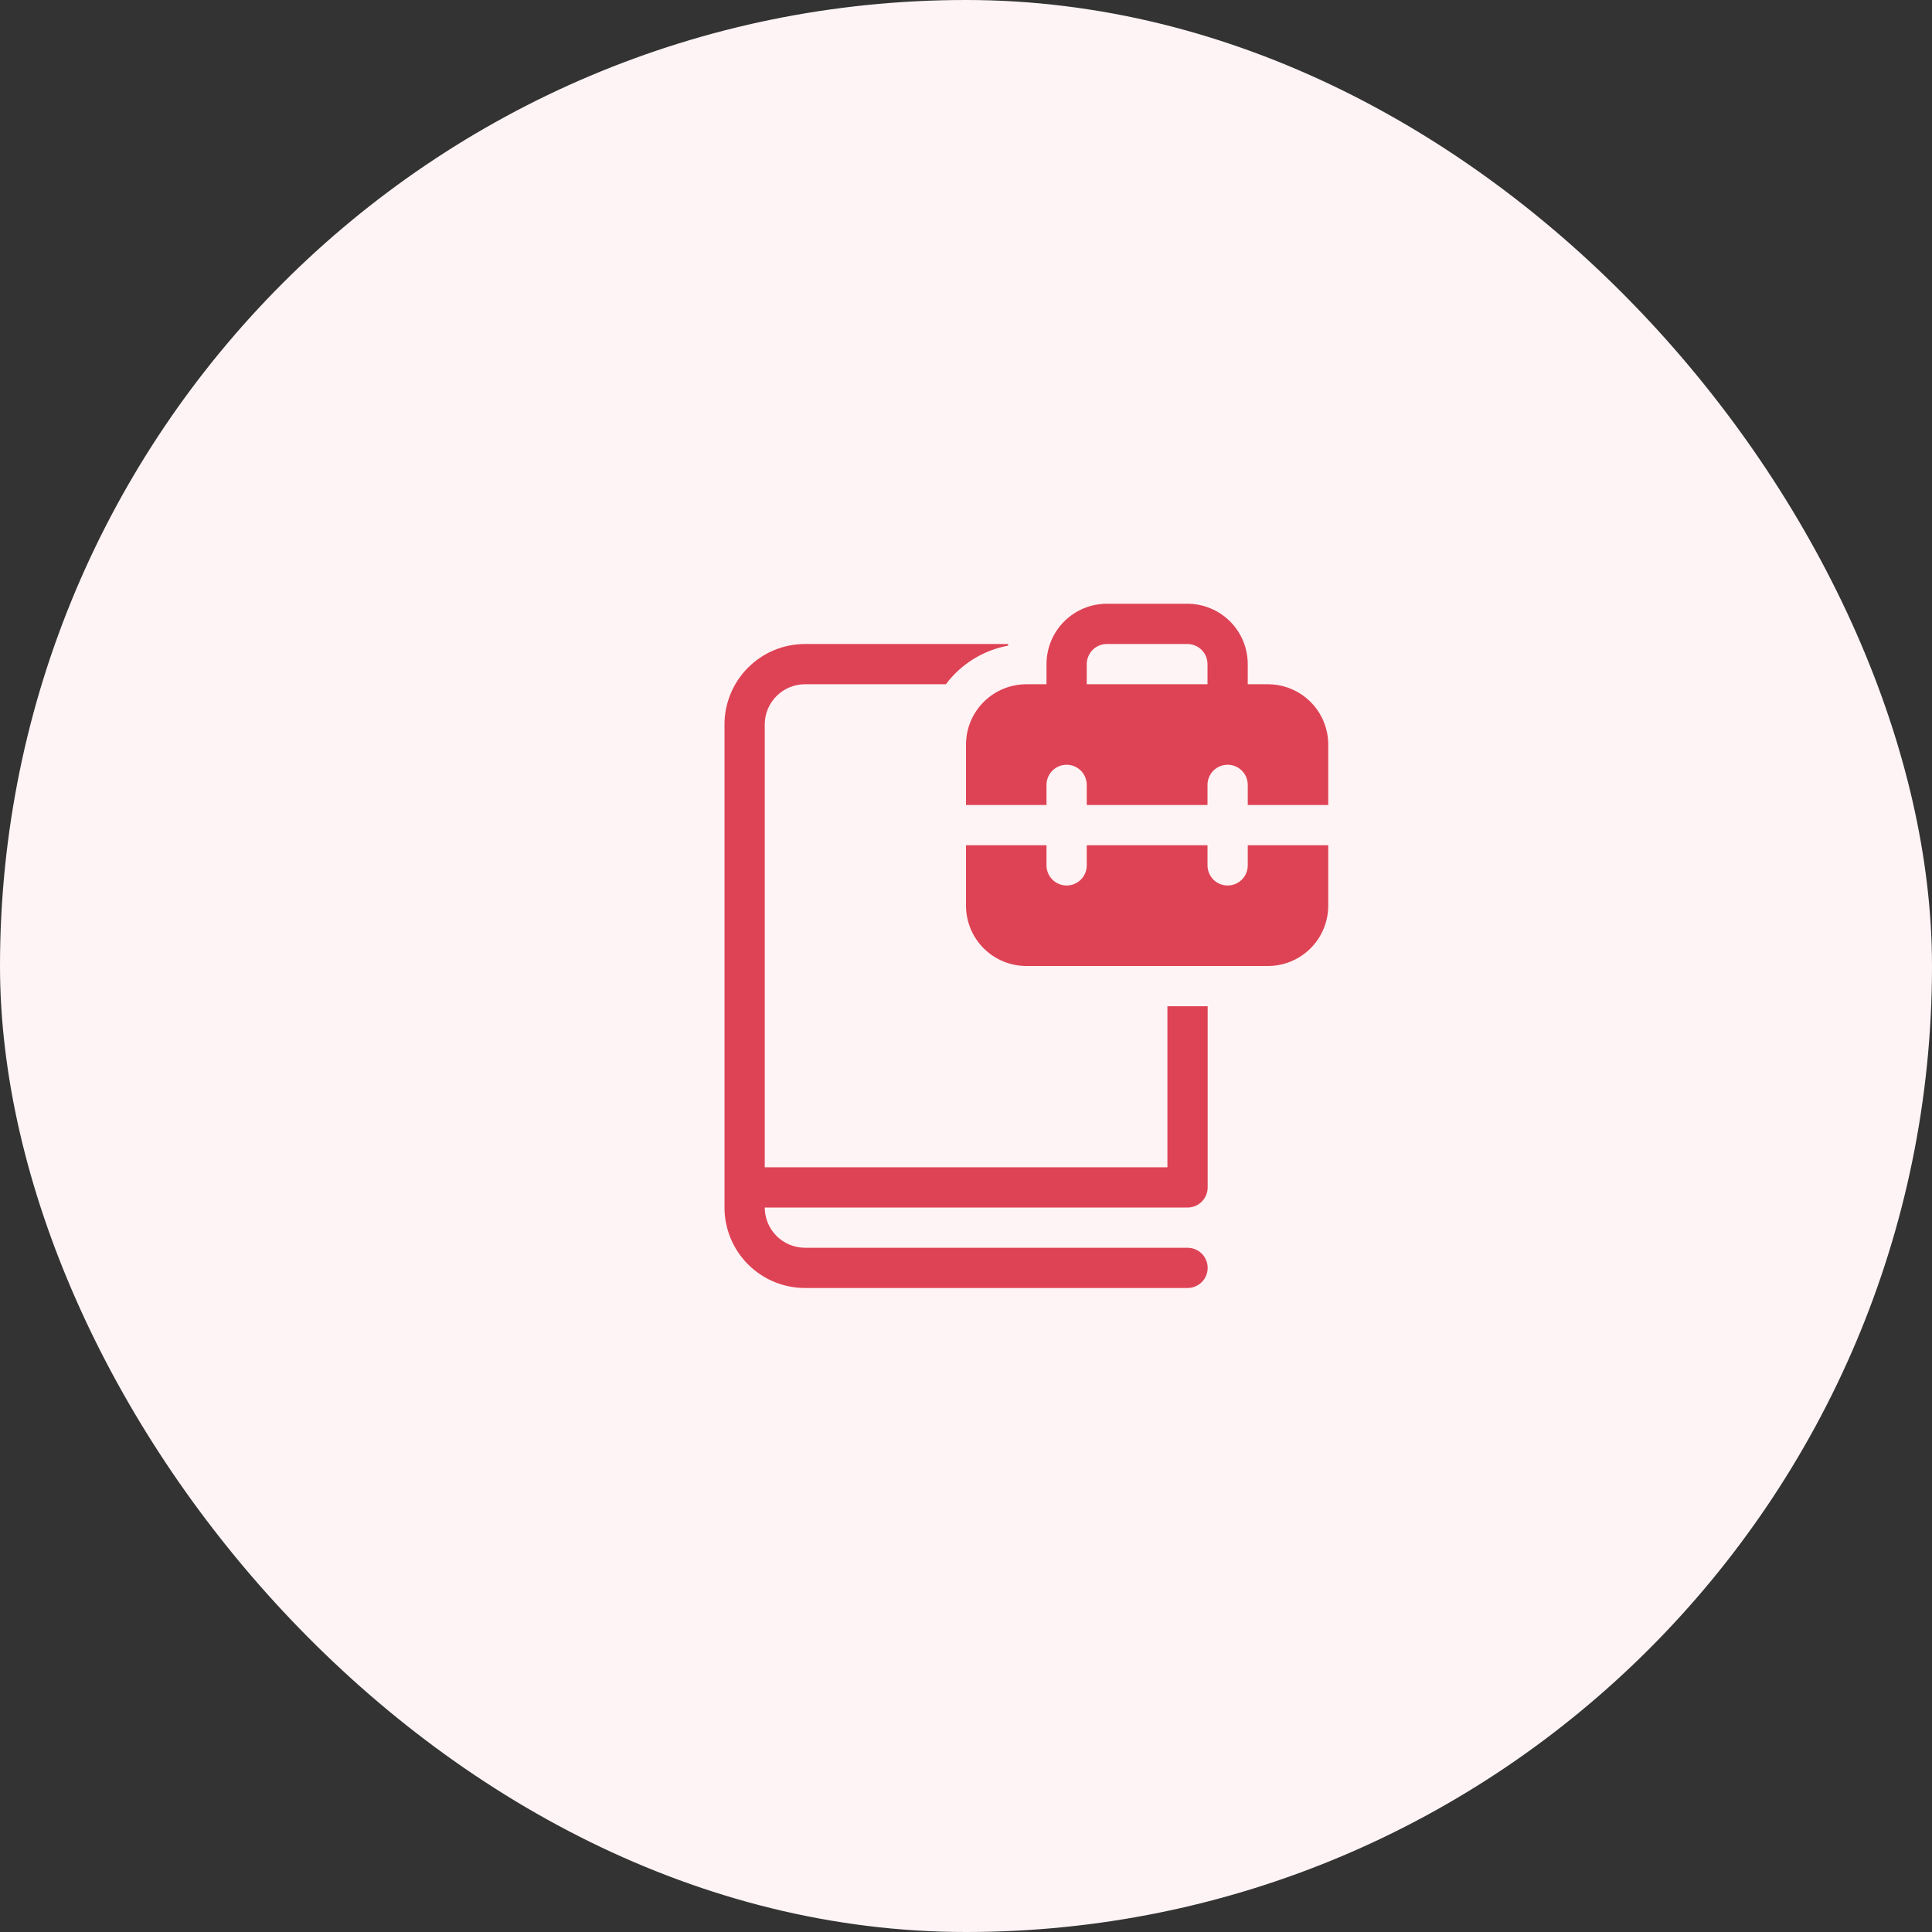
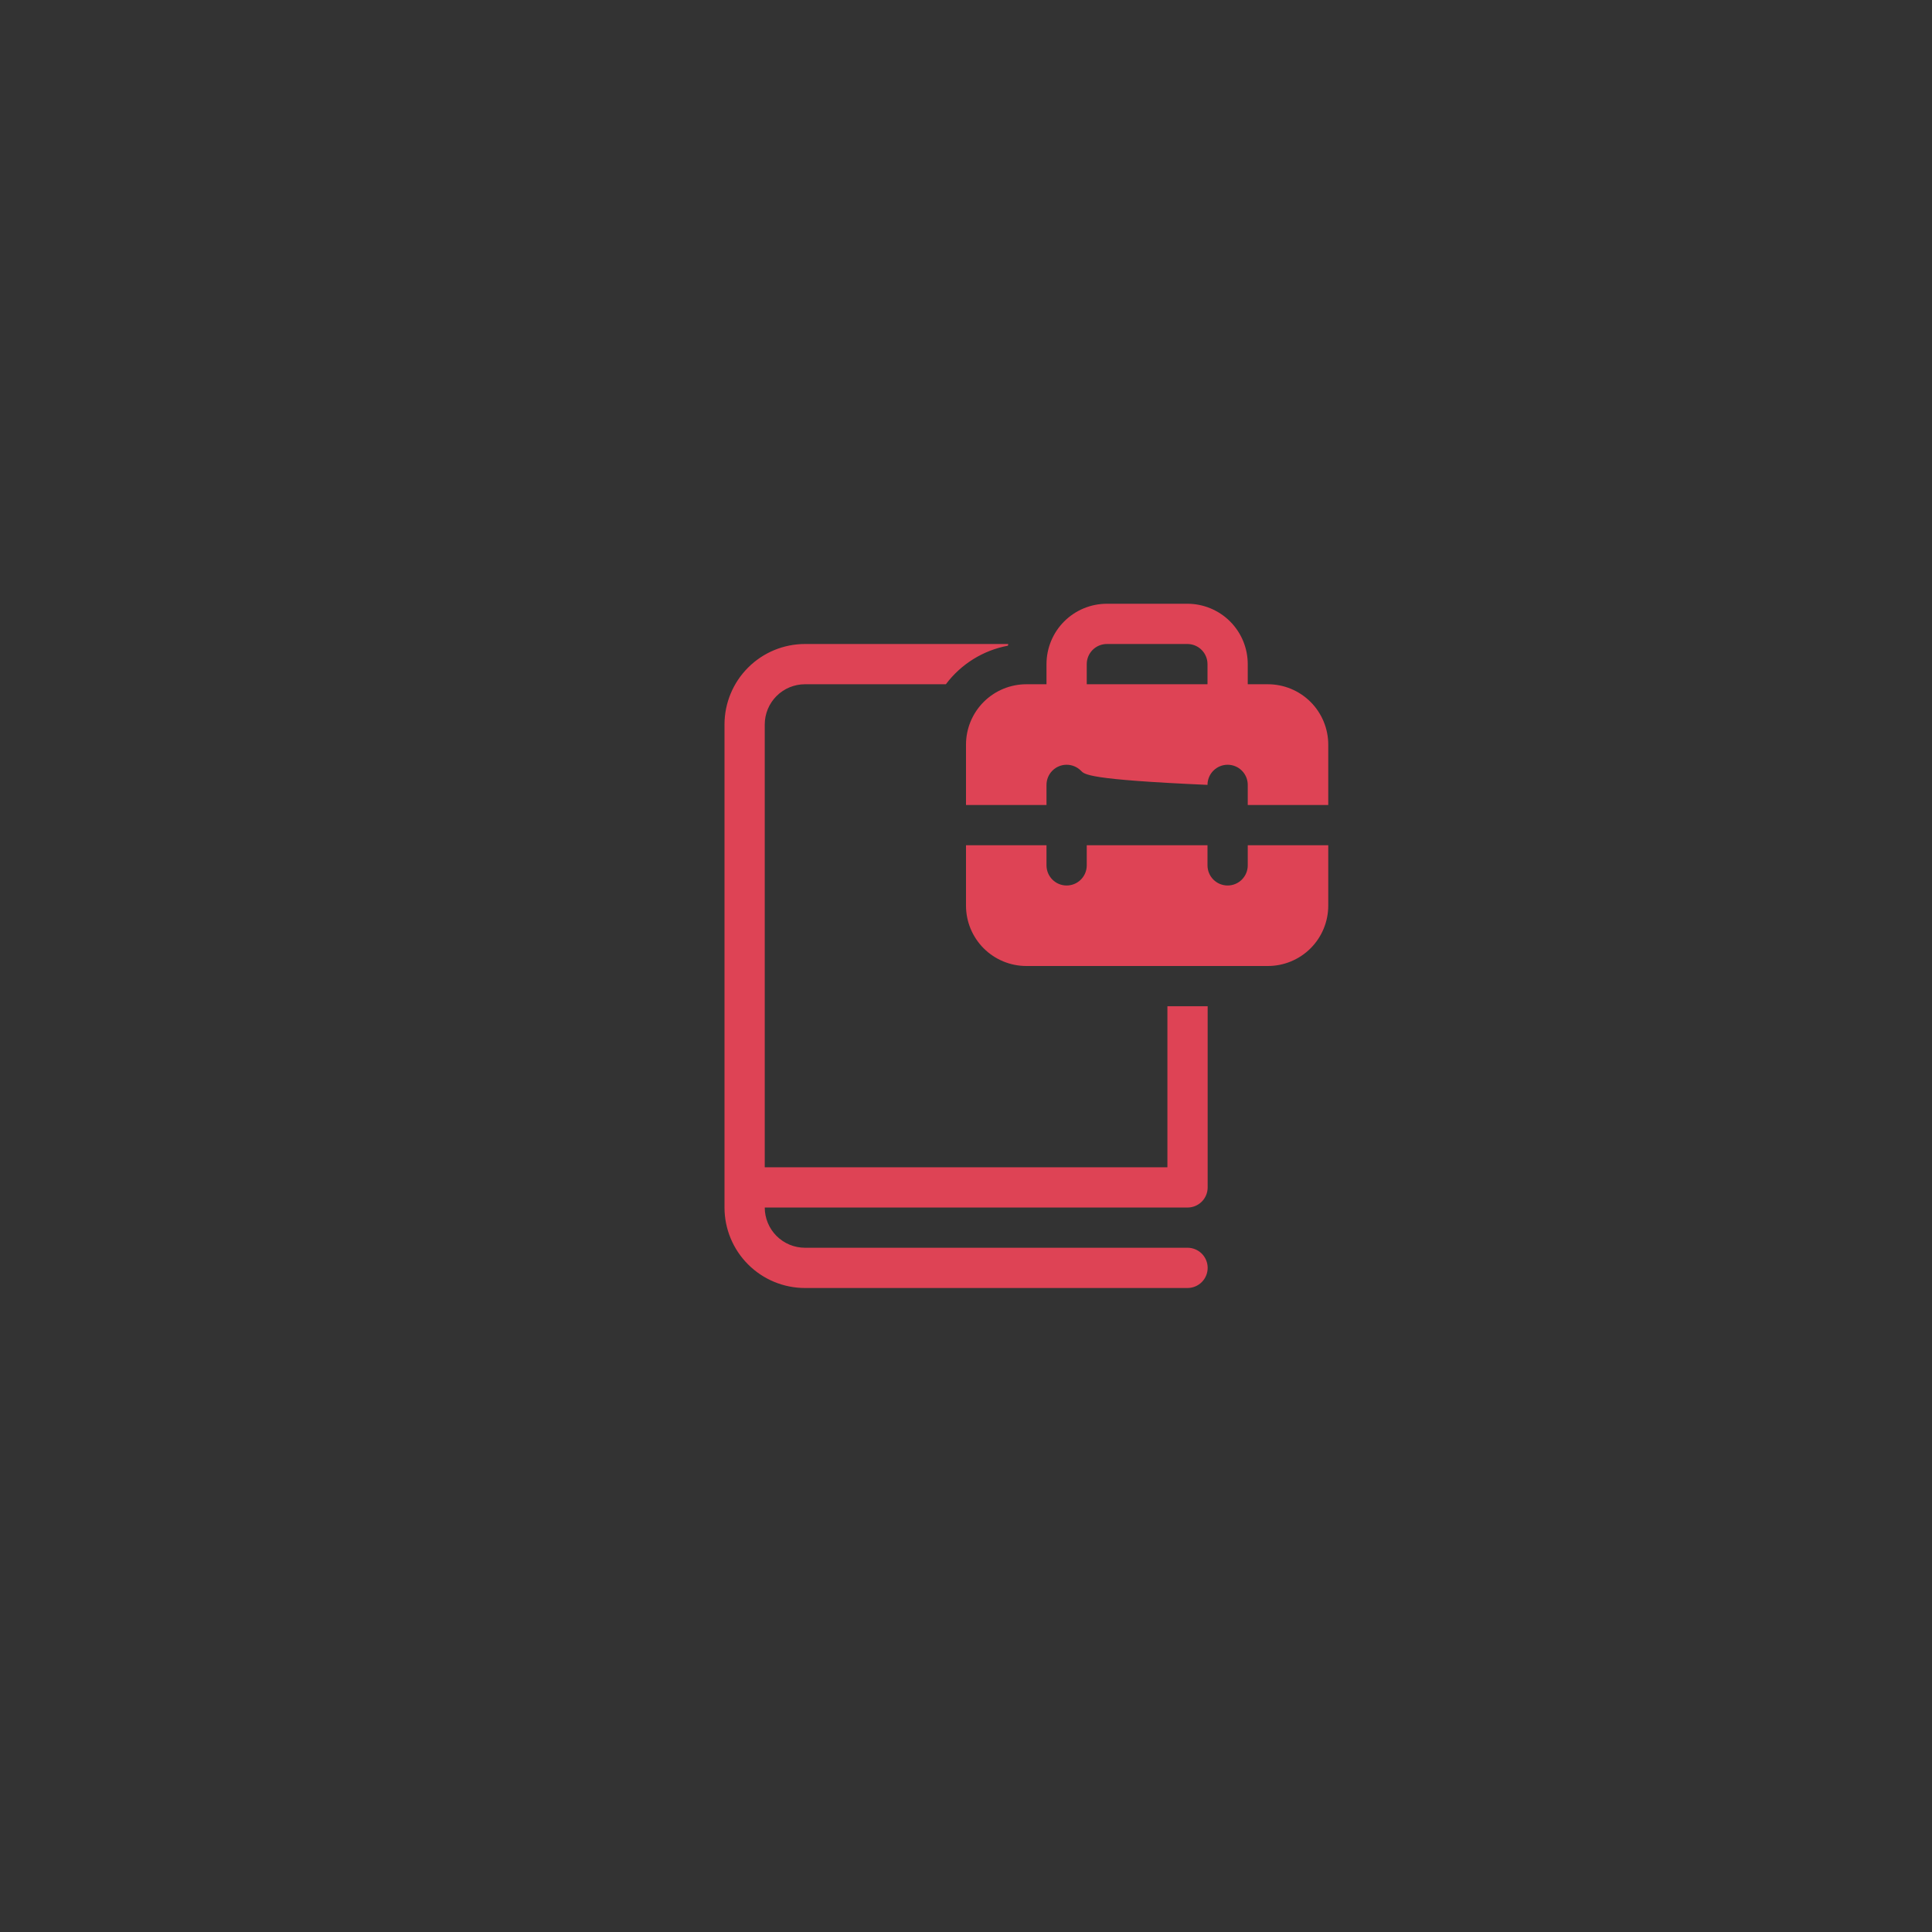
<svg xmlns="http://www.w3.org/2000/svg" width="120" height="120" viewBox="0 0 120 120" fill="none">
  <rect x="0" y="0" width="120" height="120" fill="#333333" stroke="none" />
-   <rect width="120" height="120" rx="60" fill="#FEF4F5" />
-   <path d="M65 42.5V41.25C65 40.255 65.395 39.302 66.098 38.598C66.802 37.895 67.755 37.5 68.75 37.5H73.75C74.745 37.5 75.698 37.895 76.402 38.598C77.105 39.302 77.5 40.255 77.5 41.25V42.5H78.75C79.745 42.5 80.698 42.895 81.402 43.598C82.105 44.302 82.5 45.255 82.5 46.25V50H77.5V48.75C77.5 48.419 77.368 48.1 77.134 47.866C76.9 47.632 76.582 47.5 76.25 47.5C75.918 47.5 75.6 47.632 75.366 47.866C75.132 48.1 75 48.419 75 48.75V50H67.5V48.75C67.5 48.419 67.368 48.1 67.134 47.866C66.9 47.632 66.582 47.5 66.25 47.5C65.918 47.5 65.6 47.632 65.366 47.866C65.132 48.1 65 48.419 65 48.75V50H60V46.25C60 45.255 60.395 44.302 61.098 43.598C61.802 42.895 62.755 42.5 63.75 42.5H65ZM73.75 40H68.75C68.418 40 68.1 40.132 67.866 40.366C67.632 40.6 67.5 40.919 67.5 41.25V42.5H75V41.25C75 40.919 74.868 40.6 74.634 40.366C74.4 40.132 74.082 40 73.75 40ZM77.5 52.5H82.5V56.25C82.5 57.245 82.105 58.198 81.402 58.902C80.698 59.605 79.745 60 78.75 60H63.75C62.755 60 61.802 59.605 61.098 58.902C60.395 58.198 60 57.245 60 56.25V52.5H65V53.75C65 54.081 65.132 54.4 65.366 54.634C65.6 54.868 65.918 55 66.25 55C66.582 55 66.9 54.868 67.134 54.634C67.368 54.4 67.5 54.081 67.5 53.75V52.5H75V53.75C75 54.081 75.132 54.4 75.366 54.634C75.6 54.868 75.918 55 76.25 55C76.582 55 76.9 54.868 77.134 54.634C77.368 54.4 77.5 54.081 77.5 53.75V52.5ZM50 40H62.625C62.618 40.035 62.611 40.07 62.605 40.105C61.065 40.392 59.69 41.247 58.75 42.5H50C49.337 42.5 48.701 42.763 48.232 43.232C47.763 43.701 47.5 44.337 47.5 45V72.502H72.51V62.5H75.01V73.752C75.01 74.084 74.878 74.402 74.644 74.636C74.409 74.871 74.091 75.002 73.76 75.002H47.5C47.501 75.665 47.764 76.3 48.233 76.769C48.702 77.237 49.337 77.5 50 77.5H73.76C74.091 77.5 74.409 77.632 74.644 77.866C74.878 78.1 75.01 78.418 75.01 78.75C75.01 79.082 74.878 79.4 74.644 79.634C74.409 79.868 74.091 80 73.76 80H50C48.674 80 47.402 79.473 46.465 78.535C45.527 77.598 45 76.326 45 75V45C45 43.674 45.527 42.402 46.465 41.465C47.402 40.527 48.674 40 50 40Z" fill="#DE4355" />
+   <path d="M65 42.5V41.25C65 40.255 65.395 39.302 66.098 38.598C66.802 37.895 67.755 37.5 68.75 37.5H73.75C74.745 37.5 75.698 37.895 76.402 38.598C77.105 39.302 77.5 40.255 77.5 41.25V42.5H78.75C79.745 42.5 80.698 42.895 81.402 43.598C82.105 44.302 82.5 45.255 82.5 46.25V50H77.5V48.75C77.5 48.419 77.368 48.1 77.134 47.866C76.9 47.632 76.582 47.5 76.25 47.5C75.918 47.5 75.6 47.632 75.366 47.866C75.132 48.1 75 48.419 75 48.75V50V48.75C67.5 48.419 67.368 48.1 67.134 47.866C66.9 47.632 66.582 47.5 66.25 47.5C65.918 47.5 65.6 47.632 65.366 47.866C65.132 48.1 65 48.419 65 48.75V50H60V46.25C60 45.255 60.395 44.302 61.098 43.598C61.802 42.895 62.755 42.5 63.75 42.5H65ZM73.75 40H68.75C68.418 40 68.1 40.132 67.866 40.366C67.632 40.6 67.5 40.919 67.5 41.25V42.5H75V41.25C75 40.919 74.868 40.6 74.634 40.366C74.4 40.132 74.082 40 73.75 40ZM77.5 52.5H82.5V56.25C82.5 57.245 82.105 58.198 81.402 58.902C80.698 59.605 79.745 60 78.75 60H63.75C62.755 60 61.802 59.605 61.098 58.902C60.395 58.198 60 57.245 60 56.25V52.5H65V53.75C65 54.081 65.132 54.4 65.366 54.634C65.6 54.868 65.918 55 66.25 55C66.582 55 66.9 54.868 67.134 54.634C67.368 54.4 67.5 54.081 67.5 53.75V52.5H75V53.75C75 54.081 75.132 54.4 75.366 54.634C75.6 54.868 75.918 55 76.25 55C76.582 55 76.9 54.868 77.134 54.634C77.368 54.4 77.5 54.081 77.5 53.75V52.5ZM50 40H62.625C62.618 40.035 62.611 40.07 62.605 40.105C61.065 40.392 59.69 41.247 58.75 42.5H50C49.337 42.5 48.701 42.763 48.232 43.232C47.763 43.701 47.5 44.337 47.5 45V72.502H72.51V62.5H75.01V73.752C75.01 74.084 74.878 74.402 74.644 74.636C74.409 74.871 74.091 75.002 73.76 75.002H47.5C47.501 75.665 47.764 76.3 48.233 76.769C48.702 77.237 49.337 77.5 50 77.5H73.76C74.091 77.5 74.409 77.632 74.644 77.866C74.878 78.1 75.01 78.418 75.01 78.75C75.01 79.082 74.878 79.4 74.644 79.634C74.409 79.868 74.091 80 73.76 80H50C48.674 80 47.402 79.473 46.465 78.535C45.527 77.598 45 76.326 45 75V45C45 43.674 45.527 42.402 46.465 41.465C47.402 40.527 48.674 40 50 40Z" fill="#DE4355" />
</svg>